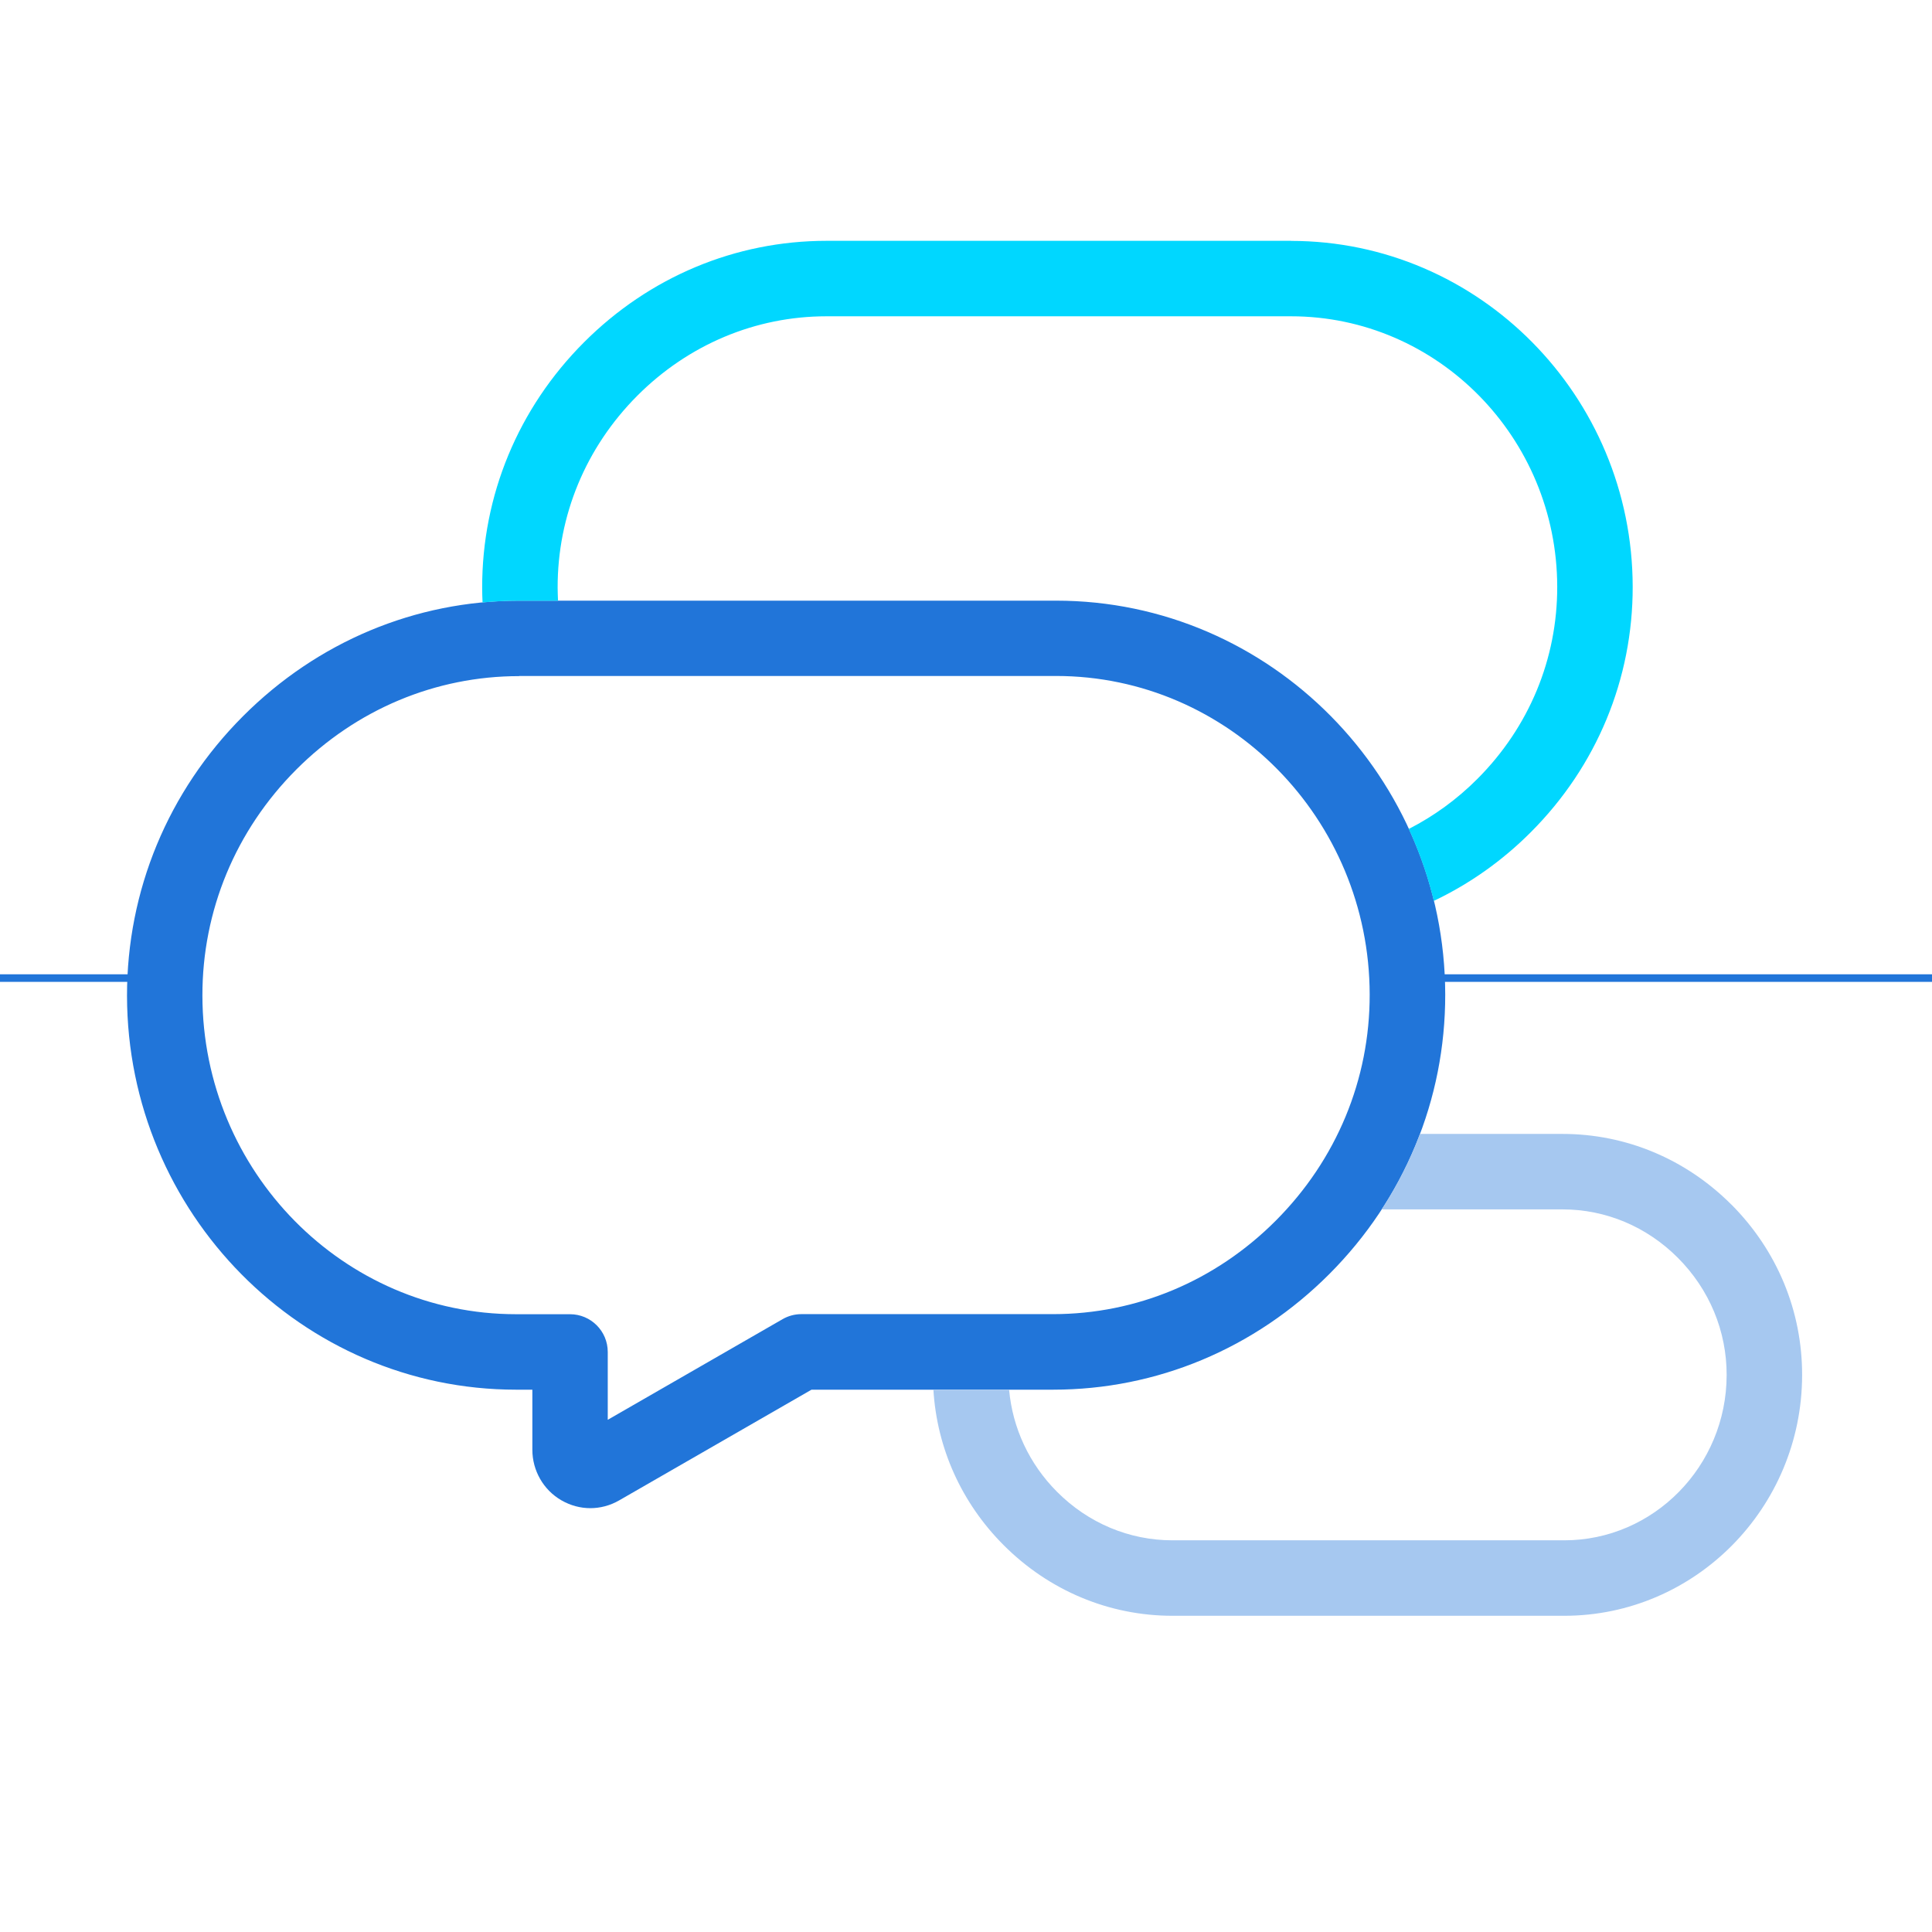
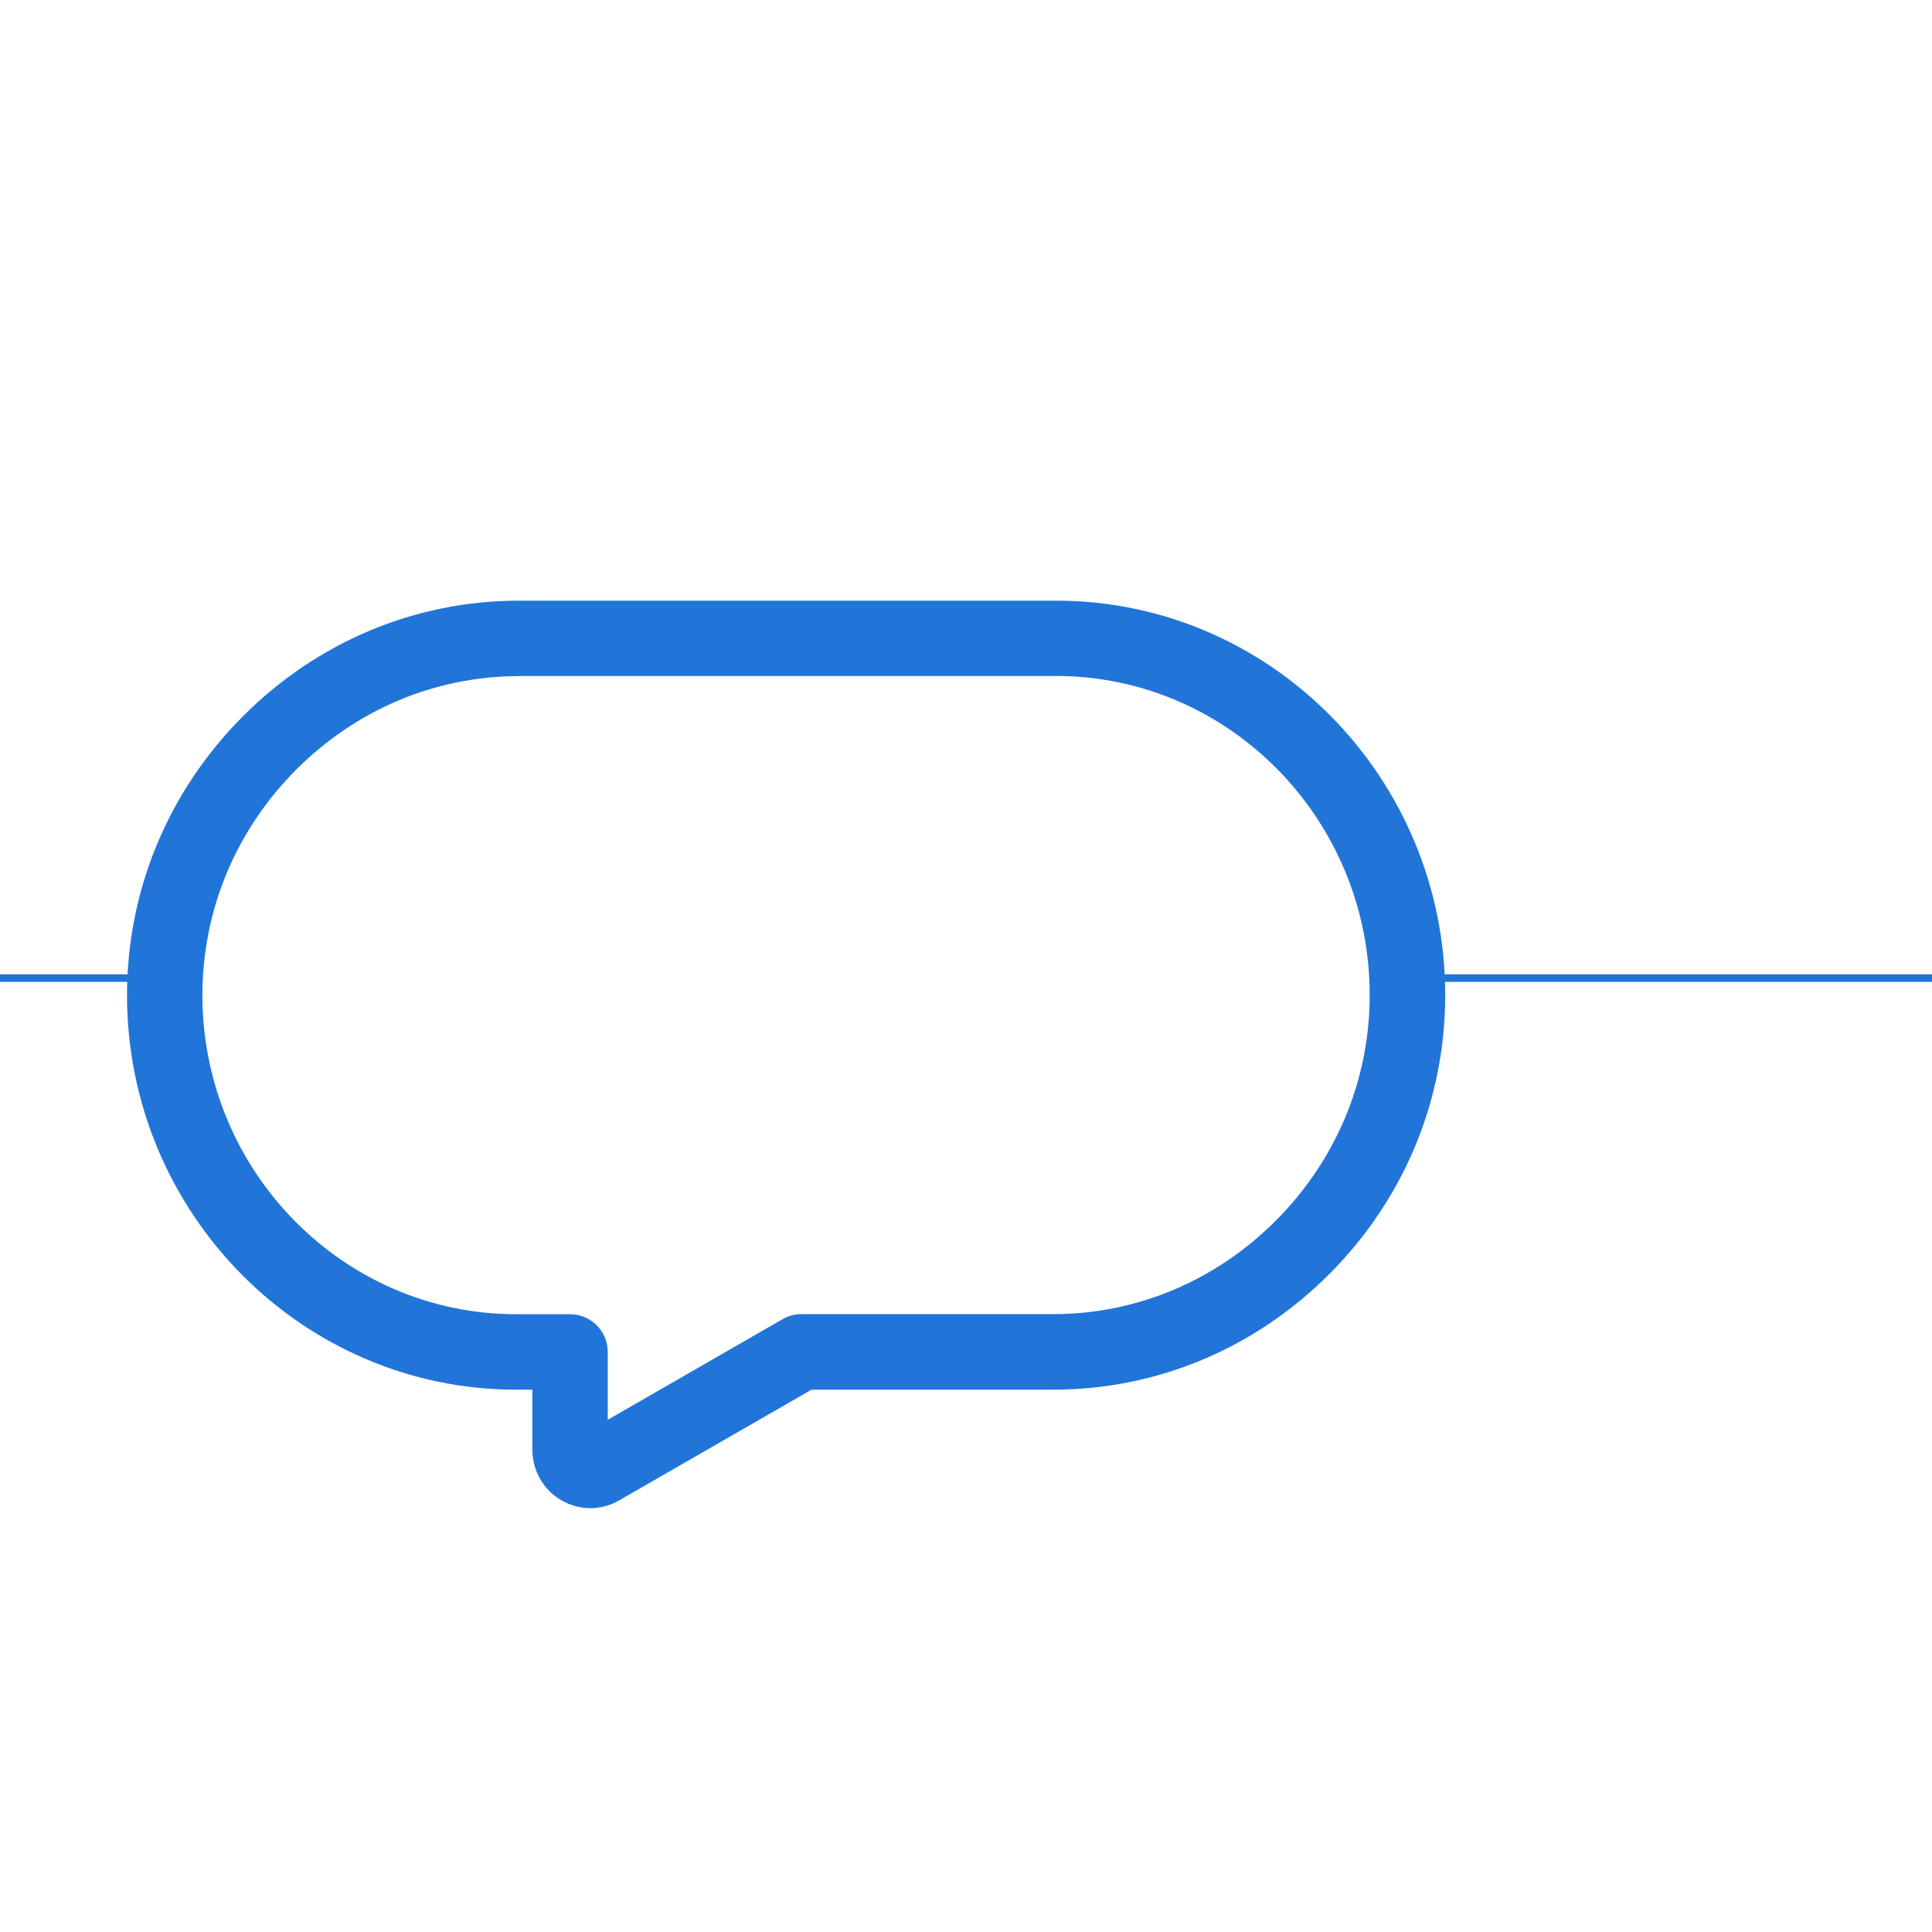
<svg xmlns="http://www.w3.org/2000/svg" id="Design" viewBox="0 0 256 256">
  <defs>
    <style>.cls-1{fill:none;stroke:#2175d9;stroke-linecap:round;stroke-linejoin:round;}.cls-2{fill:#2175d9;}.cls-2,.cls-3,.cls-4{stroke-width:0px;}.cls-3{fill:#a6c8f0;}.cls-4{fill:#00d7ff;}</style>
  </defs>
  <line class="cls-1" x1="187" x2="256" y1="129.6" y2="129.6" />
  <line class="cls-1" x2="22" y1="129.6" y2="129.6" />
  <path class="cls-2" d="m78.22,199.84c-1.32,0-2.63-.35-3.83-1.04-2.38-1.37-3.85-3.94-3.85-6.7v-7.96h-2.15c-28.38,0-51.51-23.41-51.56-52.18-.02-13.94,5.43-27.1,15.36-37.05,9.86-9.88,22.86-15.32,36.6-15.32h71.15c28.38,0,51.51,23.41,51.56,52.18.02,13.94-5.43,27.1-15.36,37.05-9.86,9.88-22.86,15.32-36.6,15.32h-32.01l-25.49,14.67c-1.2.69-2.51,1.03-3.82,1.03Zm-9.44-110.25c-11.06,0-21.55,4.4-29.52,12.38-8.04,8.06-12.46,18.7-12.44,29.97.04,23.27,18.69,42.2,41.56,42.2h7.15c2.76,0,5,2.24,5,5v8.99l23.16-13.33c.76-.44,1.62-.67,2.49-.67h33.35c11.07,0,21.55-4.4,29.52-12.39,8.04-8.06,12.46-18.7,12.44-29.97-.04-23.27-18.69-42.2-41.56-42.2h-71.15Z" />
-   <path class="cls-4" d="m171.07,31.91h-61.55c-12.07,0-23.48,4.78-32.14,13.45-8.72,8.73-13.51,20.29-13.49,32.53,0,.65.02,1.29.05,1.94,1.6-.15,3.22-.23,4.85-.23h5.15c-.03-.57-.04-1.14-.05-1.72-.02-9.57,3.73-18.6,10.56-25.45,6.77-6.78,15.67-10.52,25.06-10.52h61.55c19.42,0,35.25,16.07,35.28,35.83.02,9.57-3.73,18.6-10.56,25.45-2.72,2.73-5.8,4.96-9.11,6.65,1.4,3.03,2.51,6.22,3.32,9.53,4.7-2.23,9.05-5.29,12.86-9.11,8.72-8.73,13.51-20.29,13.49-32.53-.04-25.26-20.36-45.81-45.28-45.81Z" />
-   <path class="cls-3" d="m229.41,159.61c-6.02-6.03-13.97-9.36-22.37-9.36h-18.89c-1.32,3.49-3.01,6.84-5.07,10h23.96c5.73,0,11.16,2.28,15.29,6.42,4.17,4.18,6.47,9.7,6.46,15.54-.02,12.07-9.68,21.89-21.52,21.89h-51.91c-5.73,0-11.16-2.28-15.29-6.42-3.69-3.7-5.9-8.45-6.36-13.54h-10.03c.47,7.76,3.73,15.01,9.31,20.6,6.02,6.03,13.97,9.36,22.37,9.36h51.91c17.35,0,31.49-14.3,31.52-31.87.02-8.52-3.32-16.55-9.38-22.63Z" />
</svg>